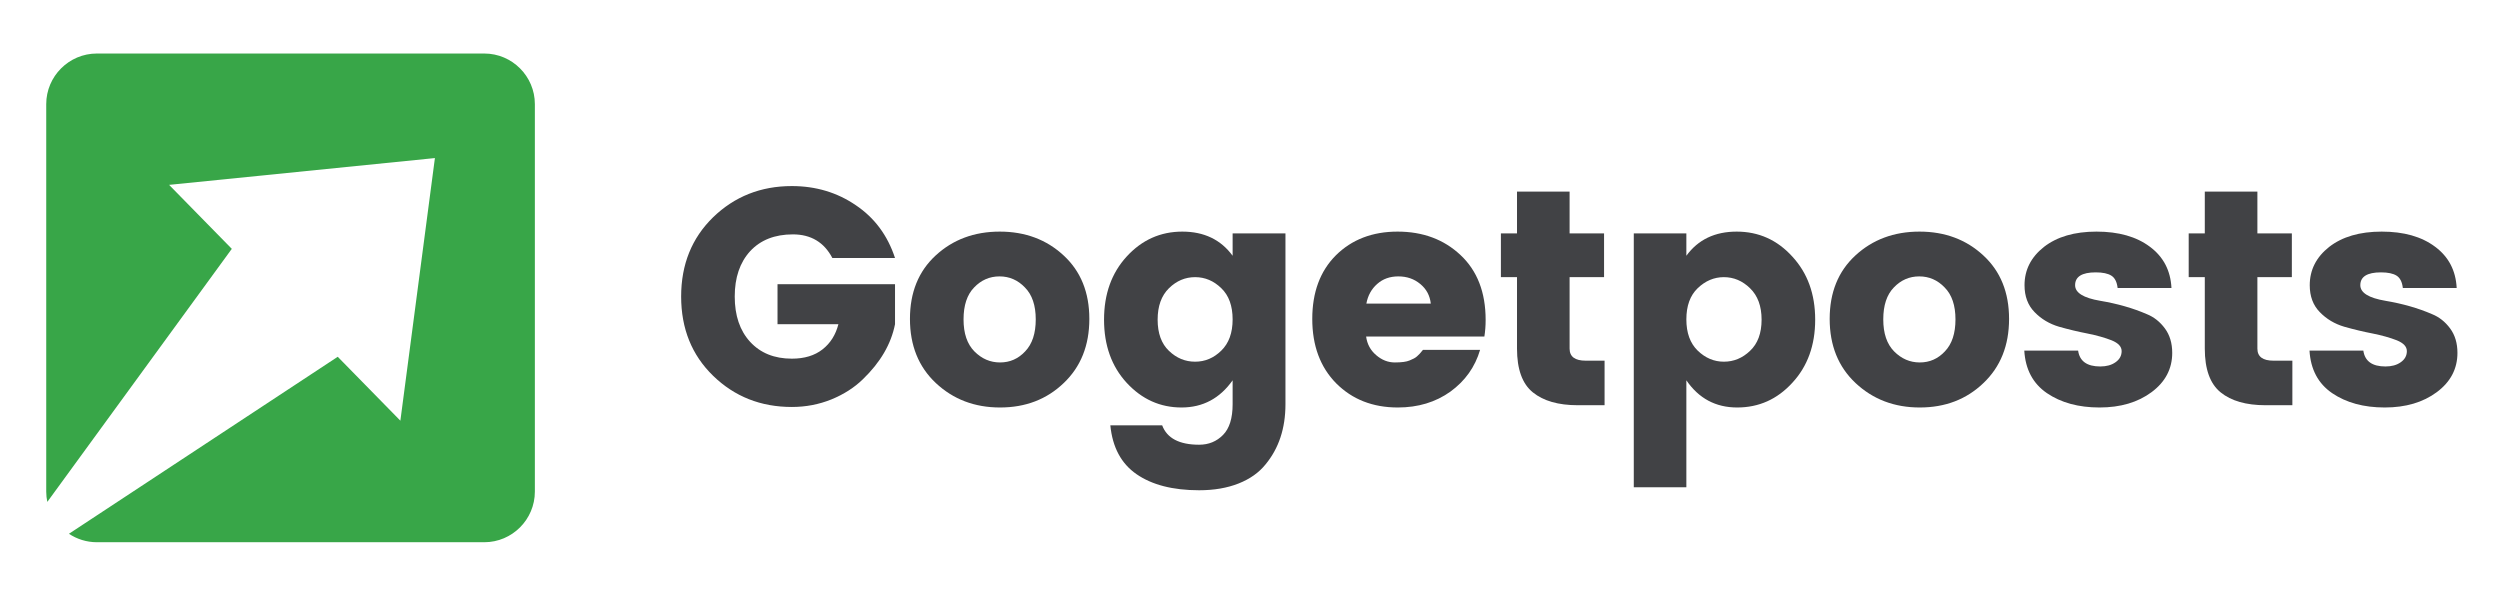
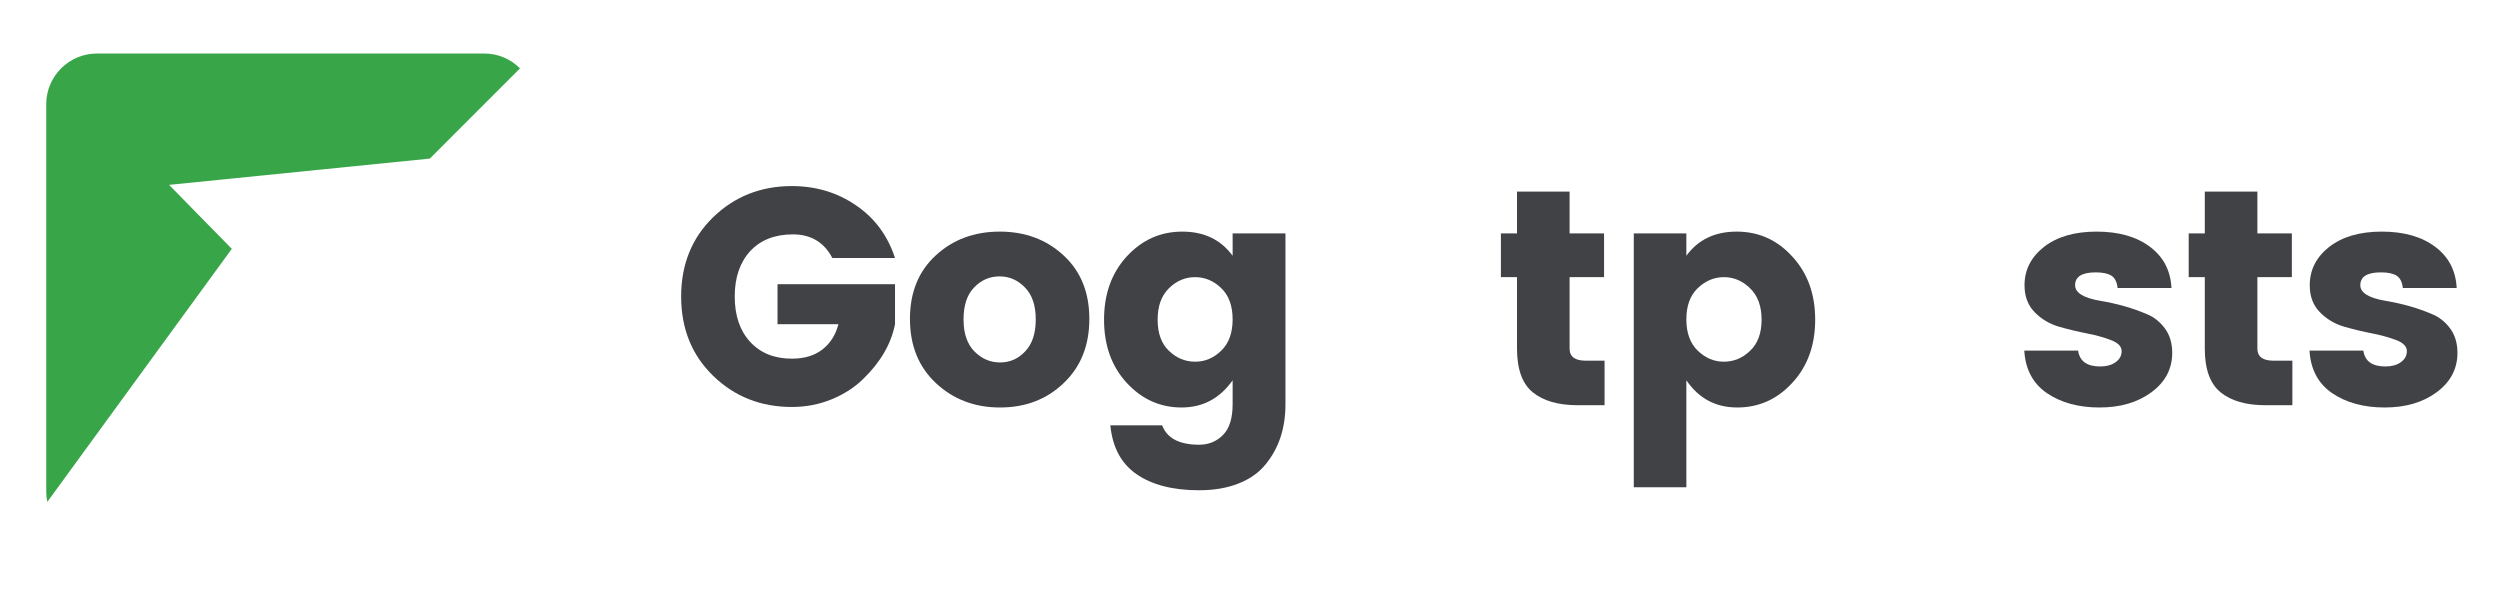
<svg xmlns="http://www.w3.org/2000/svg" width="207" zoomAndPan="magnify" viewBox="0 0 155.25 37.5" height="50" preserveAspectRatio="xMidYMid meet" version="1.0">
  <defs>
    <g />
    <clipPath id="4b45ad7547">
-       <path d="M 2.871 3.324 L 33.215 3.324 L 33.215 33.672 L 2.871 33.672 Z M 2.871 3.324 " clip-rule="nonzero" />
+       <path d="M 2.871 3.324 L 33.215 3.324 L 2.871 33.672 Z M 2.871 3.324 " clip-rule="nonzero" />
    </clipPath>
  </defs>
  <g fill="#414245" fill-opacity="1">
    <g transform="translate(41.643, 25.164)">
      <g>
        <path d="M 2.641 -1.828 C 1.316 -3.117 0.656 -4.758 0.656 -6.75 C 0.656 -8.738 1.316 -10.379 2.641 -11.672 C 3.973 -12.961 5.602 -13.609 7.531 -13.609 C 9.02 -13.609 10.344 -13.211 11.5 -12.422 C 12.664 -11.641 13.477 -10.547 13.938 -9.141 L 10.047 -9.141 C 9.535 -10.117 8.719 -10.609 7.594 -10.609 C 6.469 -10.609 5.582 -10.258 4.938 -9.562 C 4.301 -8.863 3.984 -7.926 3.984 -6.75 C 3.984 -5.57 4.301 -4.633 4.938 -3.938 C 5.582 -3.238 6.445 -2.891 7.531 -2.891 C 8.312 -2.891 8.945 -3.082 9.438 -3.469 C 9.926 -3.852 10.254 -4.375 10.422 -5.031 L 6.641 -5.031 L 6.641 -7.516 L 13.938 -7.516 L 13.938 -5.031 C 13.695 -3.801 13.031 -2.66 11.938 -1.609 C 11.414 -1.098 10.766 -0.68 9.984 -0.359 C 9.211 -0.047 8.395 0.109 7.531 0.109 C 5.602 0.109 3.973 -0.535 2.641 -1.828 Z M 2.641 -1.828 " />
      </g>
    </g>
  </g>
  <g fill="#414245" fill-opacity="1">
    <g transform="translate(55.836, 25.164)">
      <g>
        <path d="M 7.828 -3.344 C 8.266 -3.801 8.484 -4.461 8.484 -5.328 C 8.484 -6.203 8.258 -6.863 7.812 -7.312 C 7.375 -7.77 6.848 -8 6.234 -8 C 5.617 -8 5.094 -7.77 4.656 -7.312 C 4.219 -6.863 4 -6.203 4 -5.328 C 4 -4.461 4.223 -3.801 4.672 -3.344 C 5.129 -2.883 5.66 -2.656 6.266 -2.656 C 6.879 -2.656 7.398 -2.883 7.828 -3.344 Z M 2.281 -1.375 C 1.207 -2.383 0.672 -3.711 0.672 -5.359 C 0.672 -7.004 1.203 -8.316 2.266 -9.297 C 3.336 -10.285 4.664 -10.781 6.25 -10.781 C 7.832 -10.781 9.156 -10.285 10.219 -9.297 C 11.281 -8.316 11.812 -7.004 11.812 -5.359 C 11.812 -3.711 11.281 -2.383 10.219 -1.375 C 9.164 -0.363 7.848 0.141 6.266 0.141 C 4.691 0.141 3.363 -0.363 2.281 -1.375 Z M 2.281 -1.375 " />
      </g>
    </g>
  </g>
  <g fill="#414245" fill-opacity="1">
    <g transform="translate(67.905, 25.164)">
      <g>
        <path d="M 2.062 -1.391 C 1.125 -2.41 0.656 -3.719 0.656 -5.312 C 0.656 -6.906 1.125 -8.211 2.062 -9.234 C 3.008 -10.266 4.16 -10.781 5.516 -10.781 C 6.867 -10.781 7.91 -10.281 8.641 -9.281 L 8.641 -10.672 L 11.922 -10.672 L 11.922 -0.062 C 11.922 1.438 11.508 2.68 10.688 3.672 C 10.281 4.18 9.723 4.578 9.016 4.859 C 8.305 5.141 7.488 5.281 6.562 5.281 C 4.926 5.281 3.629 4.945 2.672 4.281 C 1.723 3.625 1.18 2.613 1.047 1.25 L 4.266 1.25 C 4.566 2.051 5.332 2.453 6.562 2.453 C 7.156 2.453 7.648 2.25 8.047 1.844 C 8.441 1.445 8.641 0.812 8.641 -0.062 L 8.641 -1.547 C 7.848 -0.422 6.789 0.141 5.469 0.141 C 4.145 0.141 3.008 -0.367 2.062 -1.391 Z M 7.938 -3.391 C 8.406 -3.848 8.641 -4.492 8.641 -5.328 C 8.641 -6.172 8.406 -6.816 7.938 -7.266 C 7.469 -7.723 6.926 -7.953 6.312 -7.953 C 5.695 -7.953 5.156 -7.723 4.688 -7.266 C 4.219 -6.805 3.984 -6.156 3.984 -5.312 C 3.984 -4.469 4.219 -3.82 4.688 -3.375 C 5.156 -2.926 5.695 -2.703 6.312 -2.703 C 6.926 -2.703 7.469 -2.93 7.938 -3.391 Z M 7.938 -3.391 " />
      </g>
    </g>
  </g>
  <g fill="#414245" fill-opacity="1">
    <g transform="translate(80.836, 25.164)">
      <g>
-         <path d="M 5.969 0.141 C 4.414 0.141 3.141 -0.359 2.141 -1.359 C 1.148 -2.367 0.656 -3.703 0.656 -5.359 C 0.656 -7.016 1.145 -8.332 2.125 -9.312 C 3.113 -10.289 4.391 -10.781 5.953 -10.781 C 7.523 -10.781 8.828 -10.297 9.859 -9.328 C 10.898 -8.359 11.422 -7.016 11.422 -5.297 C 11.422 -4.93 11.395 -4.586 11.344 -4.266 L 4 -4.266 C 4.062 -3.797 4.27 -3.41 4.625 -3.109 C 4.977 -2.805 5.363 -2.656 5.781 -2.656 C 6.195 -2.656 6.504 -2.695 6.703 -2.781 C 6.91 -2.863 7.062 -2.945 7.156 -3.031 C 7.258 -3.113 7.383 -3.25 7.531 -3.438 L 11.078 -3.438 C 10.766 -2.375 10.148 -1.508 9.234 -0.844 C 8.316 -0.188 7.227 0.141 5.969 0.141 Z M 8.016 -6.312 C 7.961 -6.812 7.742 -7.219 7.359 -7.531 C 6.984 -7.844 6.531 -8 6 -8 C 5.477 -8 5.039 -7.844 4.688 -7.531 C 4.332 -7.219 4.109 -6.812 4.016 -6.312 Z M 8.016 -6.312 " />
-       </g>
+         </g>
    </g>
  </g>
  <g fill="#414245" fill-opacity="1">
    <g transform="translate(92.503, 25.164)">
      <g>
        <path d="M 5.969 -2.766 L 7.141 -2.766 L 7.141 0 L 5.469 0 C 4.27 0 3.344 -0.266 2.688 -0.797 C 2.031 -1.328 1.703 -2.234 1.703 -3.516 L 1.703 -7.953 L 0.703 -7.953 L 0.703 -10.672 L 1.703 -10.672 L 1.703 -13.266 L 4.969 -13.266 L 4.969 -10.672 L 7.109 -10.672 L 7.109 -7.953 L 4.969 -7.953 L 4.969 -3.516 C 4.969 -3.016 5.301 -2.766 5.969 -2.766 Z M 5.969 -2.766 " />
      </g>
    </g>
  </g>
  <g fill="#414245" fill-opacity="1">
    <g transform="translate(100.02, 25.164)">
      <g>
        <path d="M 8.656 -3.375 C 9.133 -3.82 9.375 -4.469 9.375 -5.312 C 9.375 -6.156 9.133 -6.805 8.656 -7.266 C 8.188 -7.723 7.645 -7.953 7.031 -7.953 C 6.426 -7.953 5.883 -7.723 5.406 -7.266 C 4.938 -6.816 4.703 -6.172 4.703 -5.328 C 4.703 -4.492 4.938 -3.848 5.406 -3.391 C 5.883 -2.93 6.426 -2.703 7.031 -2.703 C 7.645 -2.703 8.188 -2.926 8.656 -3.375 Z M 4.703 -9.281 C 5.43 -10.281 6.473 -10.781 7.828 -10.781 C 9.191 -10.781 10.344 -10.266 11.281 -9.234 C 12.227 -8.211 12.703 -6.906 12.703 -5.312 C 12.703 -3.719 12.227 -2.41 11.281 -1.391 C 10.344 -0.367 9.203 0.141 7.859 0.141 C 6.523 0.141 5.473 -0.422 4.703 -1.547 L 4.703 5.094 L 1.438 5.094 L 1.438 -10.672 L 4.703 -10.672 Z M 4.703 -9.281 " />
      </g>
    </g>
  </g>
  <g fill="#414245" fill-opacity="1">
    <g transform="translate(112.951, 25.164)">
      <g>
-         <path d="M 7.828 -3.344 C 8.266 -3.801 8.484 -4.461 8.484 -5.328 C 8.484 -6.203 8.258 -6.863 7.812 -7.312 C 7.375 -7.77 6.848 -8 6.234 -8 C 5.617 -8 5.094 -7.77 4.656 -7.312 C 4.219 -6.863 4 -6.203 4 -5.328 C 4 -4.461 4.223 -3.801 4.672 -3.344 C 5.129 -2.883 5.66 -2.656 6.266 -2.656 C 6.879 -2.656 7.398 -2.883 7.828 -3.344 Z M 2.281 -1.375 C 1.207 -2.383 0.672 -3.711 0.672 -5.359 C 0.672 -7.004 1.203 -8.316 2.266 -9.297 C 3.336 -10.285 4.664 -10.781 6.25 -10.781 C 7.832 -10.781 9.156 -10.285 10.219 -9.297 C 11.281 -8.316 11.812 -7.004 11.812 -5.359 C 11.812 -3.711 11.281 -2.383 10.219 -1.375 C 9.164 -0.363 7.848 0.141 6.266 0.141 C 4.691 0.141 3.363 -0.363 2.281 -1.375 Z M 2.281 -1.375 " />
-       </g>
+         </g>
    </g>
  </g>
  <g fill="#414245" fill-opacity="1">
    <g transform="translate(125.02, 25.164)">
      <g>
        <path d="M 0.703 -7.453 C 0.703 -8.398 1.102 -9.191 1.906 -9.828 C 2.719 -10.461 3.805 -10.781 5.172 -10.781 C 6.547 -10.781 7.648 -10.469 8.484 -9.844 C 9.328 -9.219 9.773 -8.363 9.828 -7.281 L 6.484 -7.281 C 6.441 -7.656 6.312 -7.91 6.094 -8.047 C 5.883 -8.18 5.562 -8.25 5.125 -8.25 C 4.27 -8.25 3.844 -7.984 3.844 -7.453 C 3.844 -6.984 4.363 -6.66 5.406 -6.484 C 6.469 -6.305 7.43 -6.031 8.297 -5.656 C 8.742 -5.477 9.117 -5.18 9.422 -4.766 C 9.723 -4.359 9.875 -3.852 9.875 -3.25 C 9.875 -2.258 9.445 -1.445 8.594 -0.812 C 7.738 -0.176 6.66 0.141 5.359 0.141 C 4.055 0.141 2.969 -0.156 2.094 -0.75 C 1.227 -1.344 0.758 -2.223 0.688 -3.391 L 4.031 -3.391 C 4.125 -2.734 4.582 -2.406 5.406 -2.406 C 5.789 -2.406 6.109 -2.492 6.359 -2.672 C 6.609 -2.848 6.734 -3.078 6.734 -3.359 C 6.734 -3.641 6.523 -3.863 6.109 -4.031 C 5.691 -4.195 5.191 -4.336 4.609 -4.453 C 4.023 -4.566 3.438 -4.707 2.844 -4.875 C 2.25 -5.051 1.742 -5.352 1.328 -5.781 C 0.91 -6.207 0.703 -6.766 0.703 -7.453 Z M 0.703 -7.453 " />
      </g>
    </g>
  </g>
  <g fill="#414245" fill-opacity="1">
    <g transform="translate(135.215, 25.164)">
      <g>
        <path d="M 5.969 -2.766 L 7.141 -2.766 L 7.141 0 L 5.469 0 C 4.27 0 3.344 -0.266 2.688 -0.797 C 2.031 -1.328 1.703 -2.234 1.703 -3.516 L 1.703 -7.953 L 0.703 -7.953 L 0.703 -10.672 L 1.703 -10.672 L 1.703 -13.266 L 4.969 -13.266 L 4.969 -10.672 L 7.109 -10.672 L 7.109 -7.953 L 4.969 -7.953 L 4.969 -3.516 C 4.969 -3.016 5.301 -2.766 5.969 -2.766 Z M 5.969 -2.766 " />
      </g>
    </g>
  </g>
  <g fill="#414245" fill-opacity="1">
    <g transform="translate(142.732, 25.164)">
      <g>
        <path d="M 0.703 -7.453 C 0.703 -8.398 1.102 -9.191 1.906 -9.828 C 2.719 -10.461 3.805 -10.781 5.172 -10.781 C 6.547 -10.781 7.648 -10.469 8.484 -9.844 C 9.328 -9.219 9.773 -8.363 9.828 -7.281 L 6.484 -7.281 C 6.441 -7.656 6.312 -7.91 6.094 -8.047 C 5.883 -8.18 5.562 -8.25 5.125 -8.25 C 4.27 -8.25 3.844 -7.984 3.844 -7.453 C 3.844 -6.984 4.363 -6.66 5.406 -6.484 C 6.469 -6.305 7.43 -6.031 8.297 -5.656 C 8.742 -5.477 9.117 -5.18 9.422 -4.766 C 9.723 -4.359 9.875 -3.852 9.875 -3.25 C 9.875 -2.258 9.445 -1.445 8.594 -0.812 C 7.738 -0.176 6.66 0.141 5.359 0.141 C 4.055 0.141 2.969 -0.156 2.094 -0.75 C 1.227 -1.344 0.758 -2.223 0.688 -3.391 L 4.031 -3.391 C 4.125 -2.734 4.582 -2.406 5.406 -2.406 C 5.789 -2.406 6.109 -2.492 6.359 -2.672 C 6.609 -2.848 6.734 -3.078 6.734 -3.359 C 6.734 -3.641 6.523 -3.863 6.109 -4.031 C 5.691 -4.195 5.191 -4.336 4.609 -4.453 C 4.023 -4.566 3.438 -4.707 2.844 -4.875 C 2.25 -5.051 1.742 -5.352 1.328 -5.781 C 0.91 -6.207 0.703 -6.766 0.703 -7.453 Z M 0.703 -7.453 " />
      </g>
    </g>
  </g>
  <g clip-path="url(#4b45ad7547)">
    <path fill="#38a648" d="M 6.012 3.324 L 30.078 3.324 C 31.805 3.324 33.215 4.738 33.215 6.465 L 33.215 30.531 C 33.215 32.258 31.805 33.672 30.078 33.672 L 6.012 33.672 C 5.375 33.672 4.777 33.477 4.281 33.148 L 20.973 22.156 L 24.863 26.125 L 27.008 9.816 L 10.5 11.48 L 14.395 15.453 L 2.938 31.168 C 2.895 30.961 2.871 30.75 2.871 30.531 L 2.871 6.465 C 2.871 4.738 4.285 3.324 6.012 3.324 " fill-opacity="1" fill-rule="evenodd" />
  </g>
</svg>